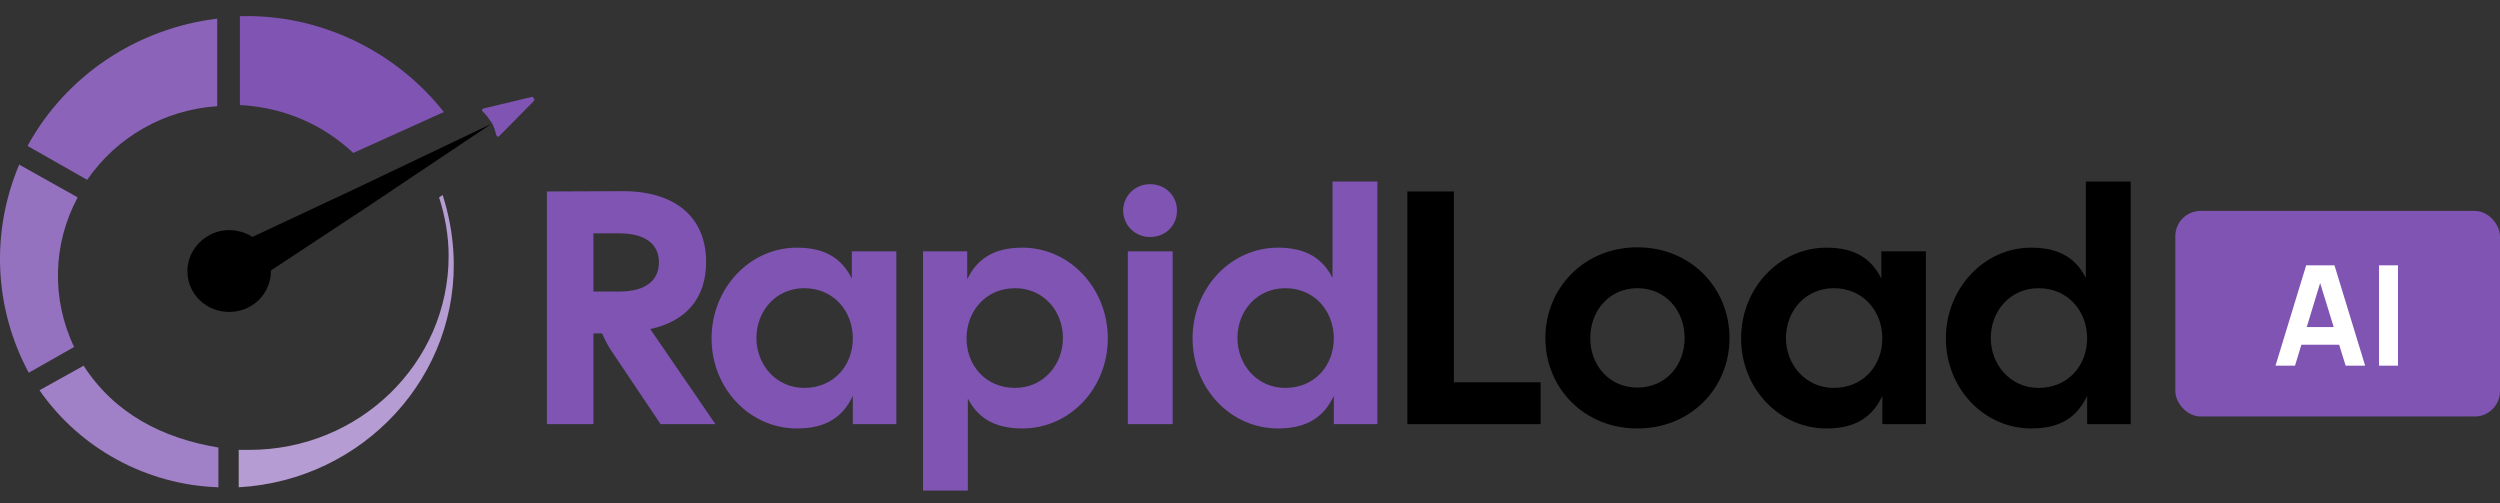
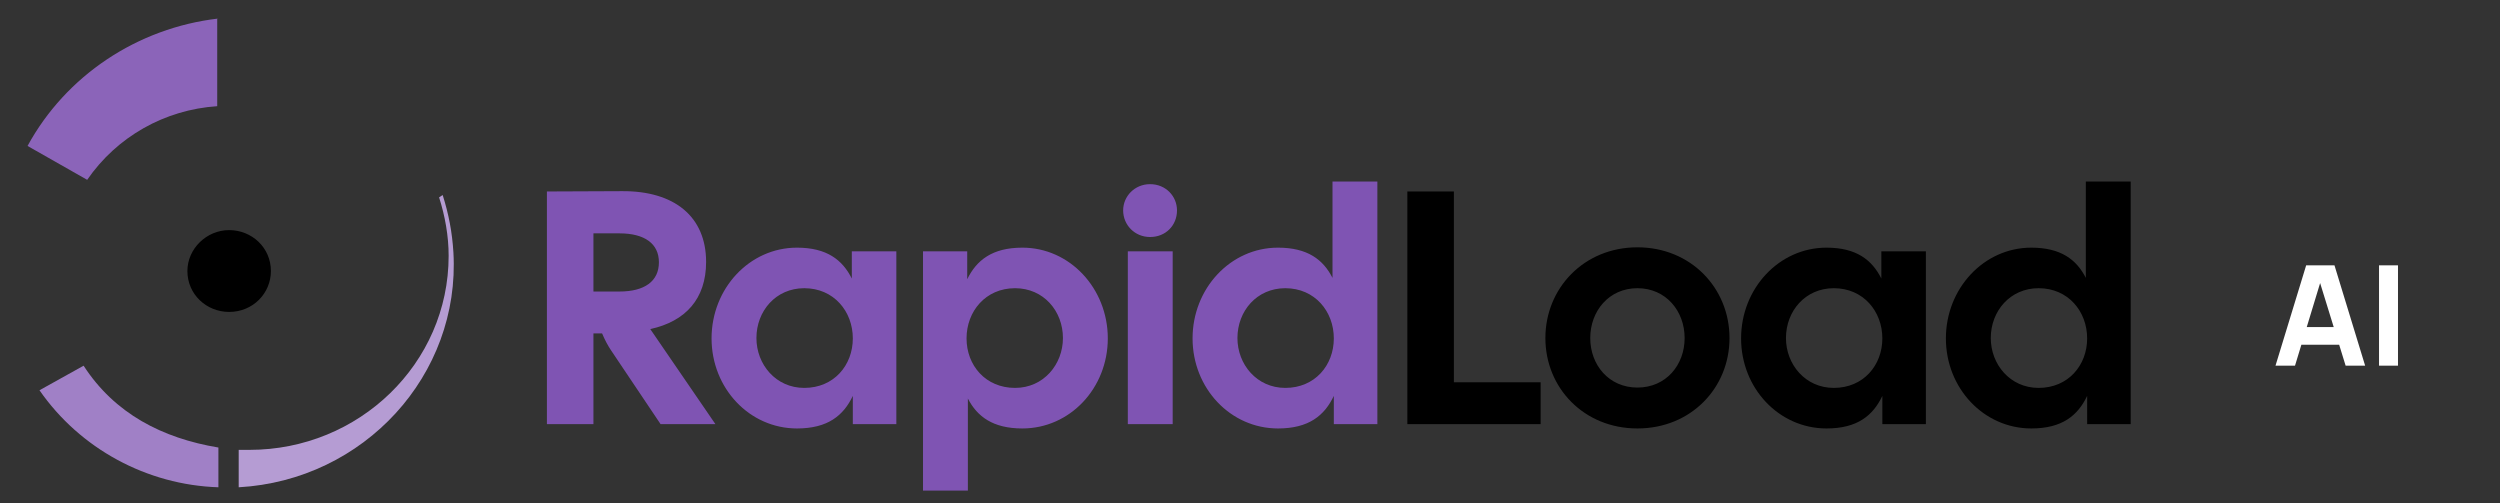
<svg xmlns="http://www.w3.org/2000/svg" width="149" height="30" viewBox="0 0 149 30" fill="none">
  <rect x="0" y="0" width="149" height="30" fill="#333333" stroke="none" />
  <path fill-rule="evenodd" clip-rule="evenodd" d="M14.226 29.042C21.691 28.624 27.45 22.354 27.023 15.038C26.952 13.854 26.739 12.739 26.383 11.624L26.17 11.763C26.525 12.878 26.739 14.062 26.739 15.247C26.739 21.657 21.406 26.812 14.866 26.812C14.652 26.812 14.439 26.812 14.226 26.812V29.042Z" fill="#B59CD3" />
  <path fill-rule="evenodd" clip-rule="evenodd" d="M2.353 23.259C4.77 26.743 8.751 28.903 13.017 29.042V26.673C9.676 26.116 6.832 24.653 4.983 21.796L2.353 23.259Z" fill="#A080C6" />
-   <path fill-rule="evenodd" clip-rule="evenodd" d="M1.144 9.812C-0.562 13.853 -0.349 18.382 1.713 22.214L4.414 20.681C3.063 17.825 3.135 14.55 4.628 11.763L1.144 9.812Z" fill="#9572C0" />
  <path fill-rule="evenodd" clip-rule="evenodd" d="M13.017 1.104C8.183 1.661 3.917 4.517 1.642 8.698L5.196 10.718C6.974 8.14 9.818 6.538 12.946 6.329V1.104H13.017Z" fill="#8B64B9" />
-   <path fill-rule="evenodd" clip-rule="evenodd" d="M26.454 6.677C23.54 2.985 18.989 0.825 14.297 0.964V6.259C16.856 6.399 19.203 7.374 21.051 9.116L26.454 6.677Z" fill="#7F54B3" />
  <path fill-rule="evenodd" clip-rule="evenodd" d="M13.657 13.714C15.008 13.714 16.146 14.759 16.146 16.153C16.146 17.477 15.079 18.591 13.657 18.591C12.306 18.591 11.169 17.546 11.169 16.153C11.169 14.829 12.306 13.714 13.657 13.714Z" fill="black" />
-   <path fill-rule="evenodd" clip-rule="evenodd" d="M29.299 7.374L21.905 12.321L14.511 17.198L13.871 16.083L13.231 14.969L21.265 11.206L29.299 7.374Z" fill="black" />
-   <path fill-rule="evenodd" clip-rule="evenodd" d="M31.787 6.051L29.725 8.141H29.654L29.583 8.071C29.512 7.793 29.441 7.514 29.298 7.305C29.156 7.096 29.014 6.887 28.801 6.678C28.73 6.608 28.73 6.608 28.73 6.539C28.73 6.539 28.73 6.539 28.801 6.469L31.716 5.772C31.787 5.772 31.787 5.772 31.787 5.842C31.858 5.981 31.928 5.796 31.787 6.051Z" fill="#7F54B3" />
-   <path d="M32.596 25.278V11.412L37.073 11.393C40.183 11.373 42.084 12.898 42.084 15.612C42.084 17.811 40.856 19.157 38.756 19.613L42.639 25.278H39.37L36.419 20.881C36.221 20.584 36.062 20.287 35.884 19.871H35.369V25.278H32.596ZM35.369 17.375H36.914C38.42 17.375 39.271 16.761 39.271 15.632C39.271 14.522 38.42 13.908 36.914 13.908H35.369V17.375ZM47.5 25.536C44.667 25.536 42.409 23.139 42.409 20.168C42.409 17.196 44.667 14.76 47.5 14.76C49.282 14.76 50.214 15.493 50.768 16.602V14.978H53.422V25.278H50.828V23.595C50.273 24.763 49.342 25.536 47.5 25.536ZM45.083 20.148C45.083 21.713 46.232 23.119 47.935 23.119C49.699 23.119 50.828 21.772 50.828 20.168C50.828 18.563 49.699 17.177 47.935 17.177C46.232 17.177 45.083 18.543 45.083 20.148ZM55.011 29.24V14.978H57.646V16.642C58.2 15.513 59.132 14.76 60.934 14.76C63.767 14.76 66.025 17.196 66.025 20.168C66.025 23.139 63.767 25.536 60.934 25.536C59.171 25.536 58.24 24.823 57.685 23.753V29.24H55.011ZM57.606 20.168C57.606 21.772 58.735 23.119 60.498 23.119C62.202 23.119 63.351 21.713 63.351 20.148C63.351 18.543 62.202 17.177 60.498 17.177C58.735 17.177 57.606 18.563 57.606 20.168ZM67.218 25.278V14.978H69.892V25.278H67.218ZM66.94 12.541C66.94 11.69 67.634 10.976 68.545 10.976C69.476 10.976 70.149 11.69 70.149 12.541C70.149 13.433 69.476 14.126 68.545 14.126C67.634 14.126 66.94 13.413 66.94 12.541ZM76.168 25.536C73.335 25.536 71.077 23.139 71.077 20.168C71.077 17.196 73.335 14.76 76.168 14.76C77.931 14.76 78.862 15.473 79.417 16.562V10.818H82.091V25.278H79.496V23.595C78.941 24.763 78.01 25.536 76.168 25.536ZM73.751 20.148C73.751 21.713 74.9 23.119 76.604 23.119C78.367 23.119 79.496 21.772 79.496 20.168C79.496 18.563 78.367 17.177 76.604 17.177C74.9 17.177 73.751 18.543 73.751 20.148Z" fill="#7F54B3" />
+   <path d="M32.596 25.278V11.412L37.073 11.393C40.183 11.373 42.084 12.898 42.084 15.612C42.084 17.811 40.856 19.157 38.756 19.613L42.639 25.278H39.37L36.419 20.881C36.221 20.584 36.062 20.287 35.884 19.871H35.369V25.278H32.596ZM35.369 17.375H36.914C38.42 17.375 39.271 16.761 39.271 15.632C39.271 14.522 38.42 13.908 36.914 13.908H35.369V17.375ZM47.5 25.536C44.667 25.536 42.409 23.139 42.409 20.168C42.409 17.196 44.667 14.76 47.5 14.76C49.282 14.76 50.214 15.493 50.768 16.602V14.978H53.422V25.278H50.828V23.595C50.273 24.763 49.342 25.536 47.5 25.536ZM45.083 20.148C45.083 21.713 46.232 23.119 47.935 23.119C49.699 23.119 50.828 21.772 50.828 20.168C50.828 18.563 49.699 17.177 47.935 17.177C46.232 17.177 45.083 18.543 45.083 20.148ZM55.011 29.24V14.978H57.646V16.642C58.2 15.513 59.132 14.76 60.934 14.76C63.767 14.76 66.025 17.196 66.025 20.168C66.025 23.139 63.767 25.536 60.934 25.536C59.171 25.536 58.24 24.823 57.685 23.753V29.24H55.011ZM57.606 20.168C57.606 21.772 58.735 23.119 60.498 23.119C62.202 23.119 63.351 21.713 63.351 20.148C63.351 18.543 62.202 17.177 60.498 17.177C58.735 17.177 57.606 18.563 57.606 20.168ZM67.218 25.278V14.978H69.892V25.278H67.218ZM66.94 12.541C66.94 11.69 67.634 10.976 68.545 10.976C69.476 10.976 70.149 11.69 70.149 12.541C70.149 13.433 69.476 14.126 68.545 14.126C67.634 14.126 66.94 13.413 66.94 12.541M76.168 25.536C73.335 25.536 71.077 23.139 71.077 20.168C71.077 17.196 73.335 14.76 76.168 14.76C77.931 14.76 78.862 15.473 79.417 16.562V10.818H82.091V25.278H79.496V23.595C78.941 24.763 78.01 25.536 76.168 25.536ZM73.751 20.148C73.751 21.713 74.9 23.119 76.604 23.119C78.367 23.119 79.496 21.772 79.496 20.168C79.496 18.563 78.367 17.177 76.604 17.177C74.9 17.177 73.751 18.543 73.751 20.148Z" fill="#7F54B3" />
  <path d="M83.878 25.278V11.412H86.651V22.782H91.821V25.278H83.878ZM97.591 25.536C94.402 25.536 92.105 23.119 92.105 20.148C92.105 17.177 94.402 14.74 97.591 14.74C100.781 14.74 103.079 17.177 103.079 20.148C103.079 23.119 100.781 25.536 97.591 25.536ZM94.779 20.148C94.779 21.752 95.888 23.099 97.591 23.099C99.295 23.099 100.404 21.752 100.404 20.148C100.404 18.543 99.295 17.177 97.591 17.177C95.888 17.177 94.779 18.543 94.779 20.148ZM108.86 25.536C106.027 25.536 103.769 23.139 103.769 20.168C103.769 17.196 106.027 14.76 108.86 14.76C110.643 14.76 111.574 15.493 112.128 16.602V14.978H114.783V25.278H112.188V23.595C111.633 24.763 110.702 25.536 108.86 25.536ZM106.443 20.148C106.443 21.713 107.592 23.119 109.296 23.119C111.059 23.119 112.188 21.772 112.188 20.168C112.188 18.563 111.059 17.177 109.296 17.177C107.592 17.177 106.443 18.543 106.443 20.148ZM121.066 25.536C118.234 25.536 115.975 23.139 115.975 20.168C115.975 17.196 118.234 14.76 121.066 14.76C122.829 14.76 123.76 15.473 124.315 16.562V10.818H126.989V25.278H124.394V23.595C123.839 24.763 122.908 25.536 121.066 25.536ZM118.65 20.148C118.65 21.713 119.799 23.119 121.502 23.119C123.265 23.119 124.394 21.772 124.394 20.168C124.394 18.563 123.265 17.177 121.502 17.177C119.799 17.177 118.65 18.543 118.65 20.148Z" fill="black" />
-   <rect x="129.649" y="12.568" width="19.351" height="12.255" rx="1.509" fill="#7F54B3" />
  <path d="M135.62 21.793L137.448 15.812H139.134L140.962 21.793H139.799L138.171 16.518H138.387L136.783 21.793H135.62ZM136.717 20.547V19.492H139.874V20.547H136.717ZM141.79 21.793V15.812H142.92V21.793H141.79Z" fill="white" />
</svg>